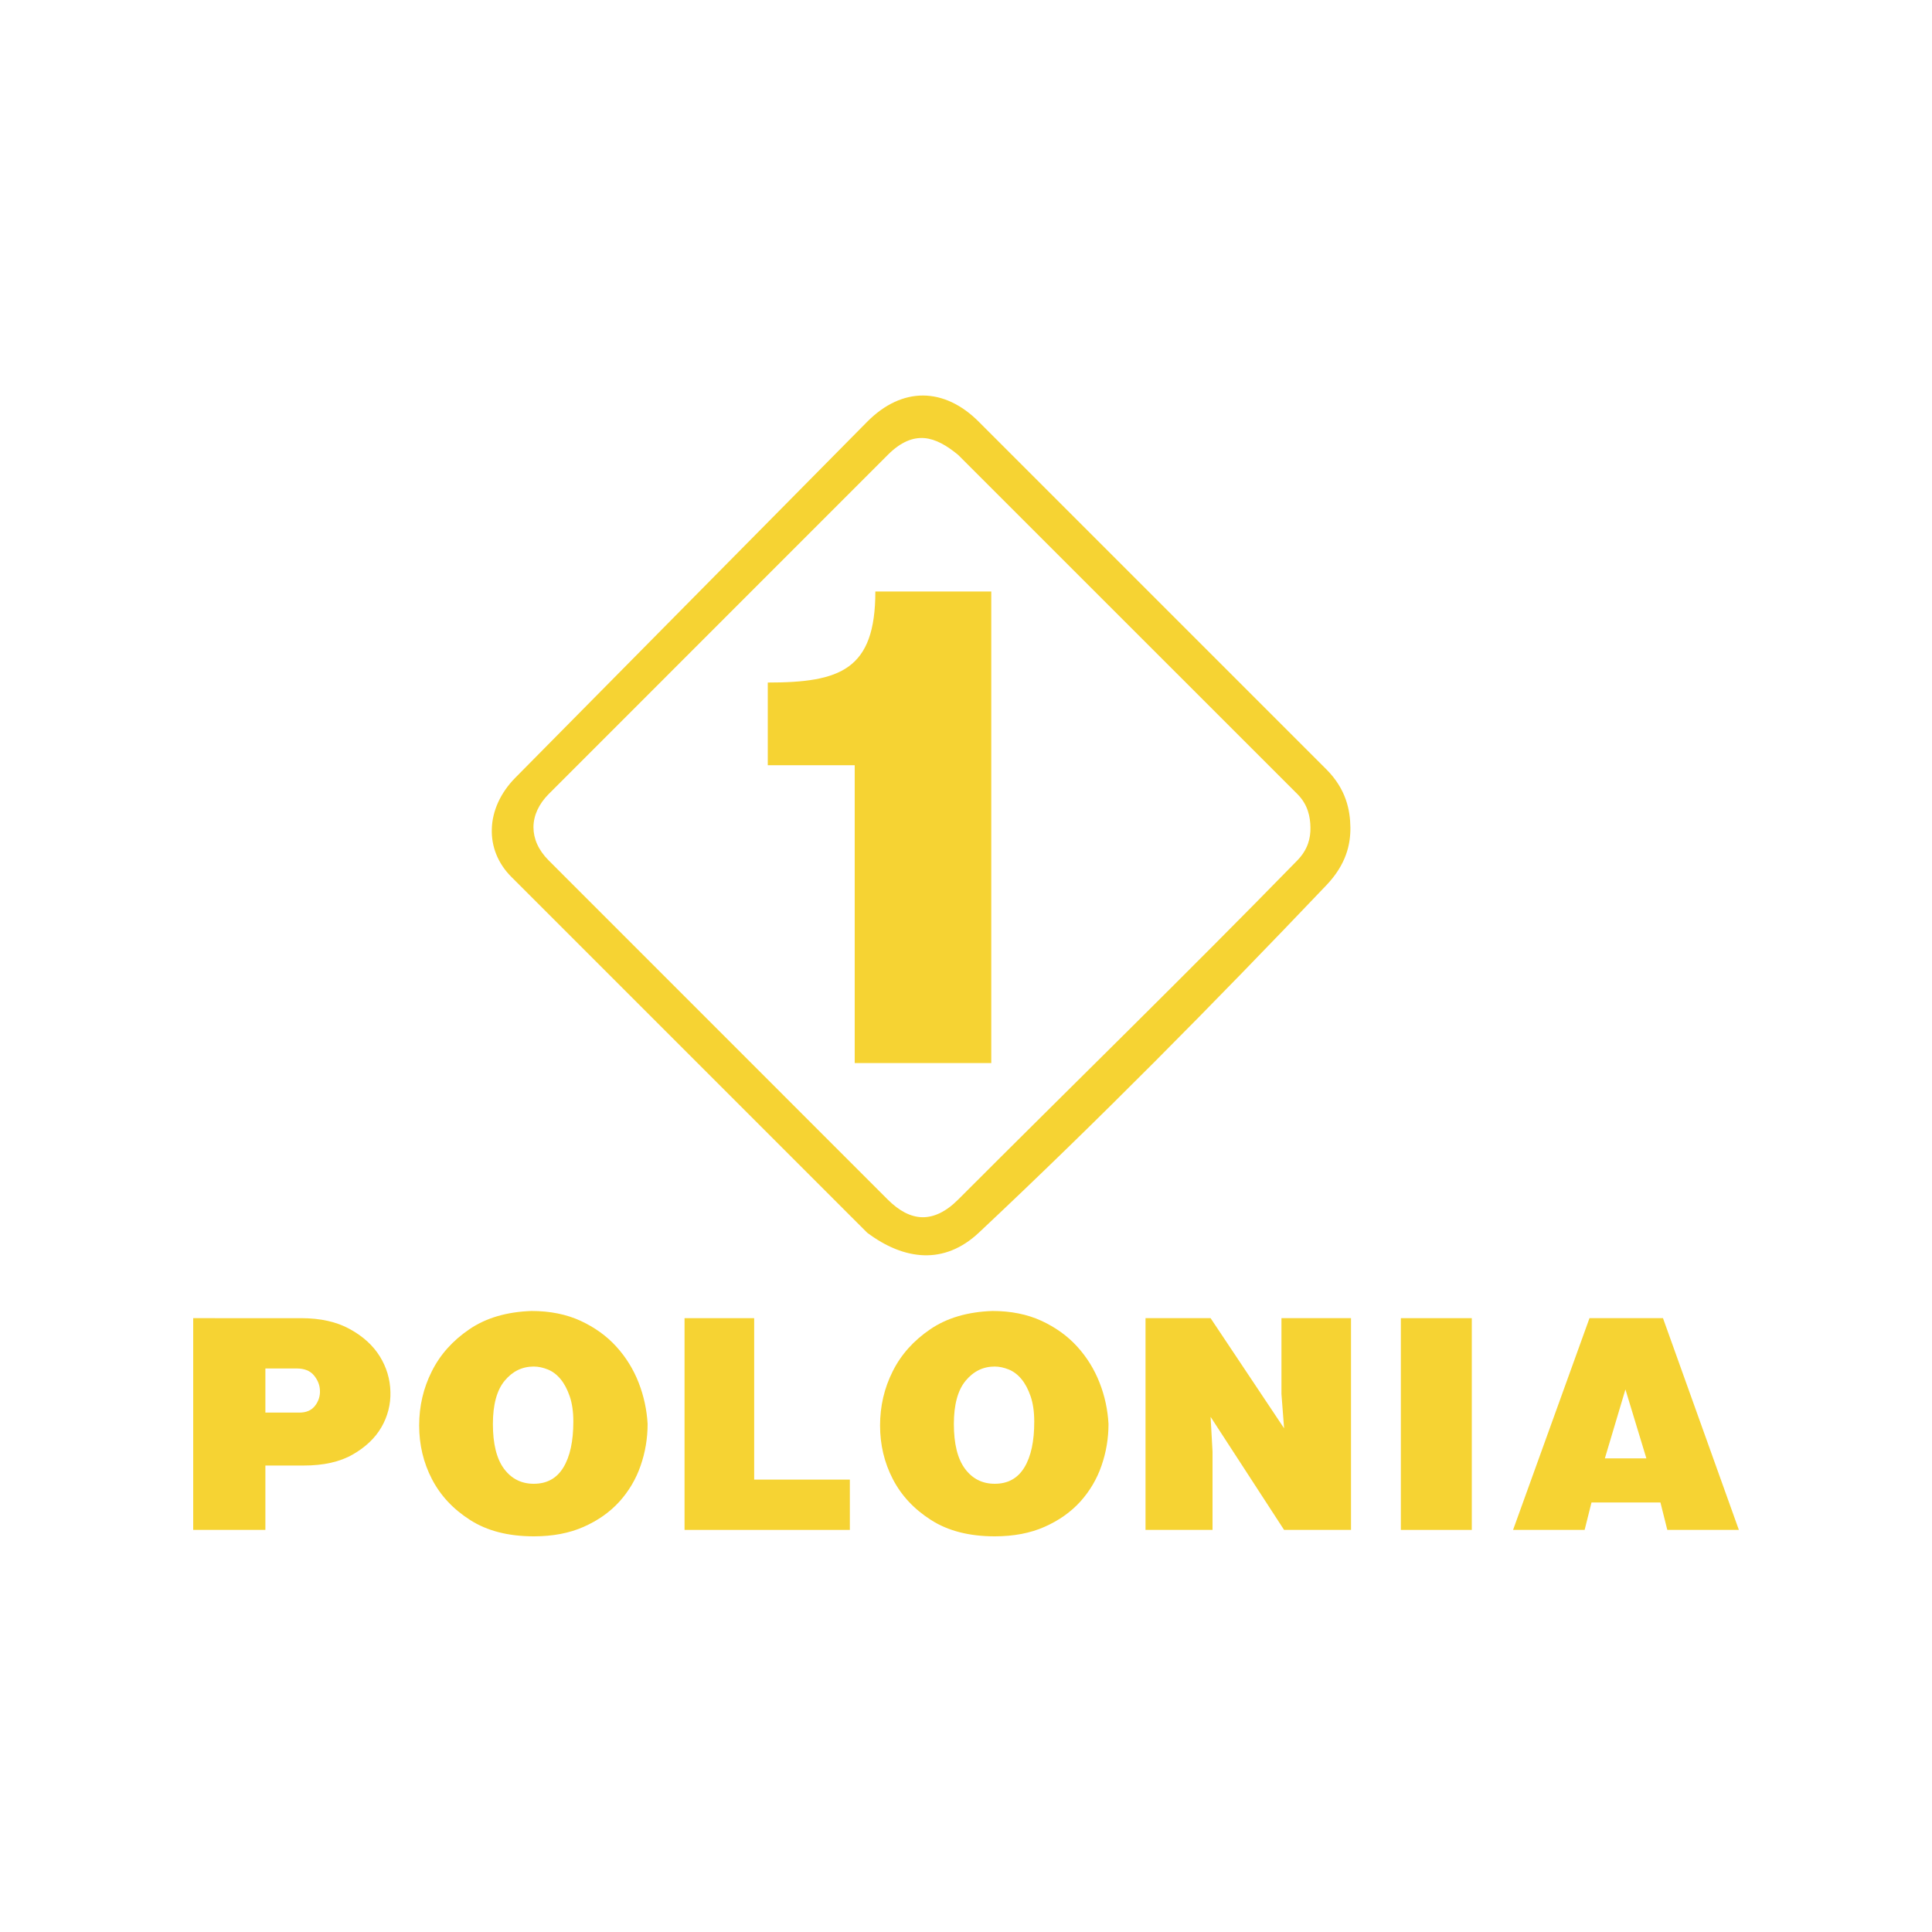
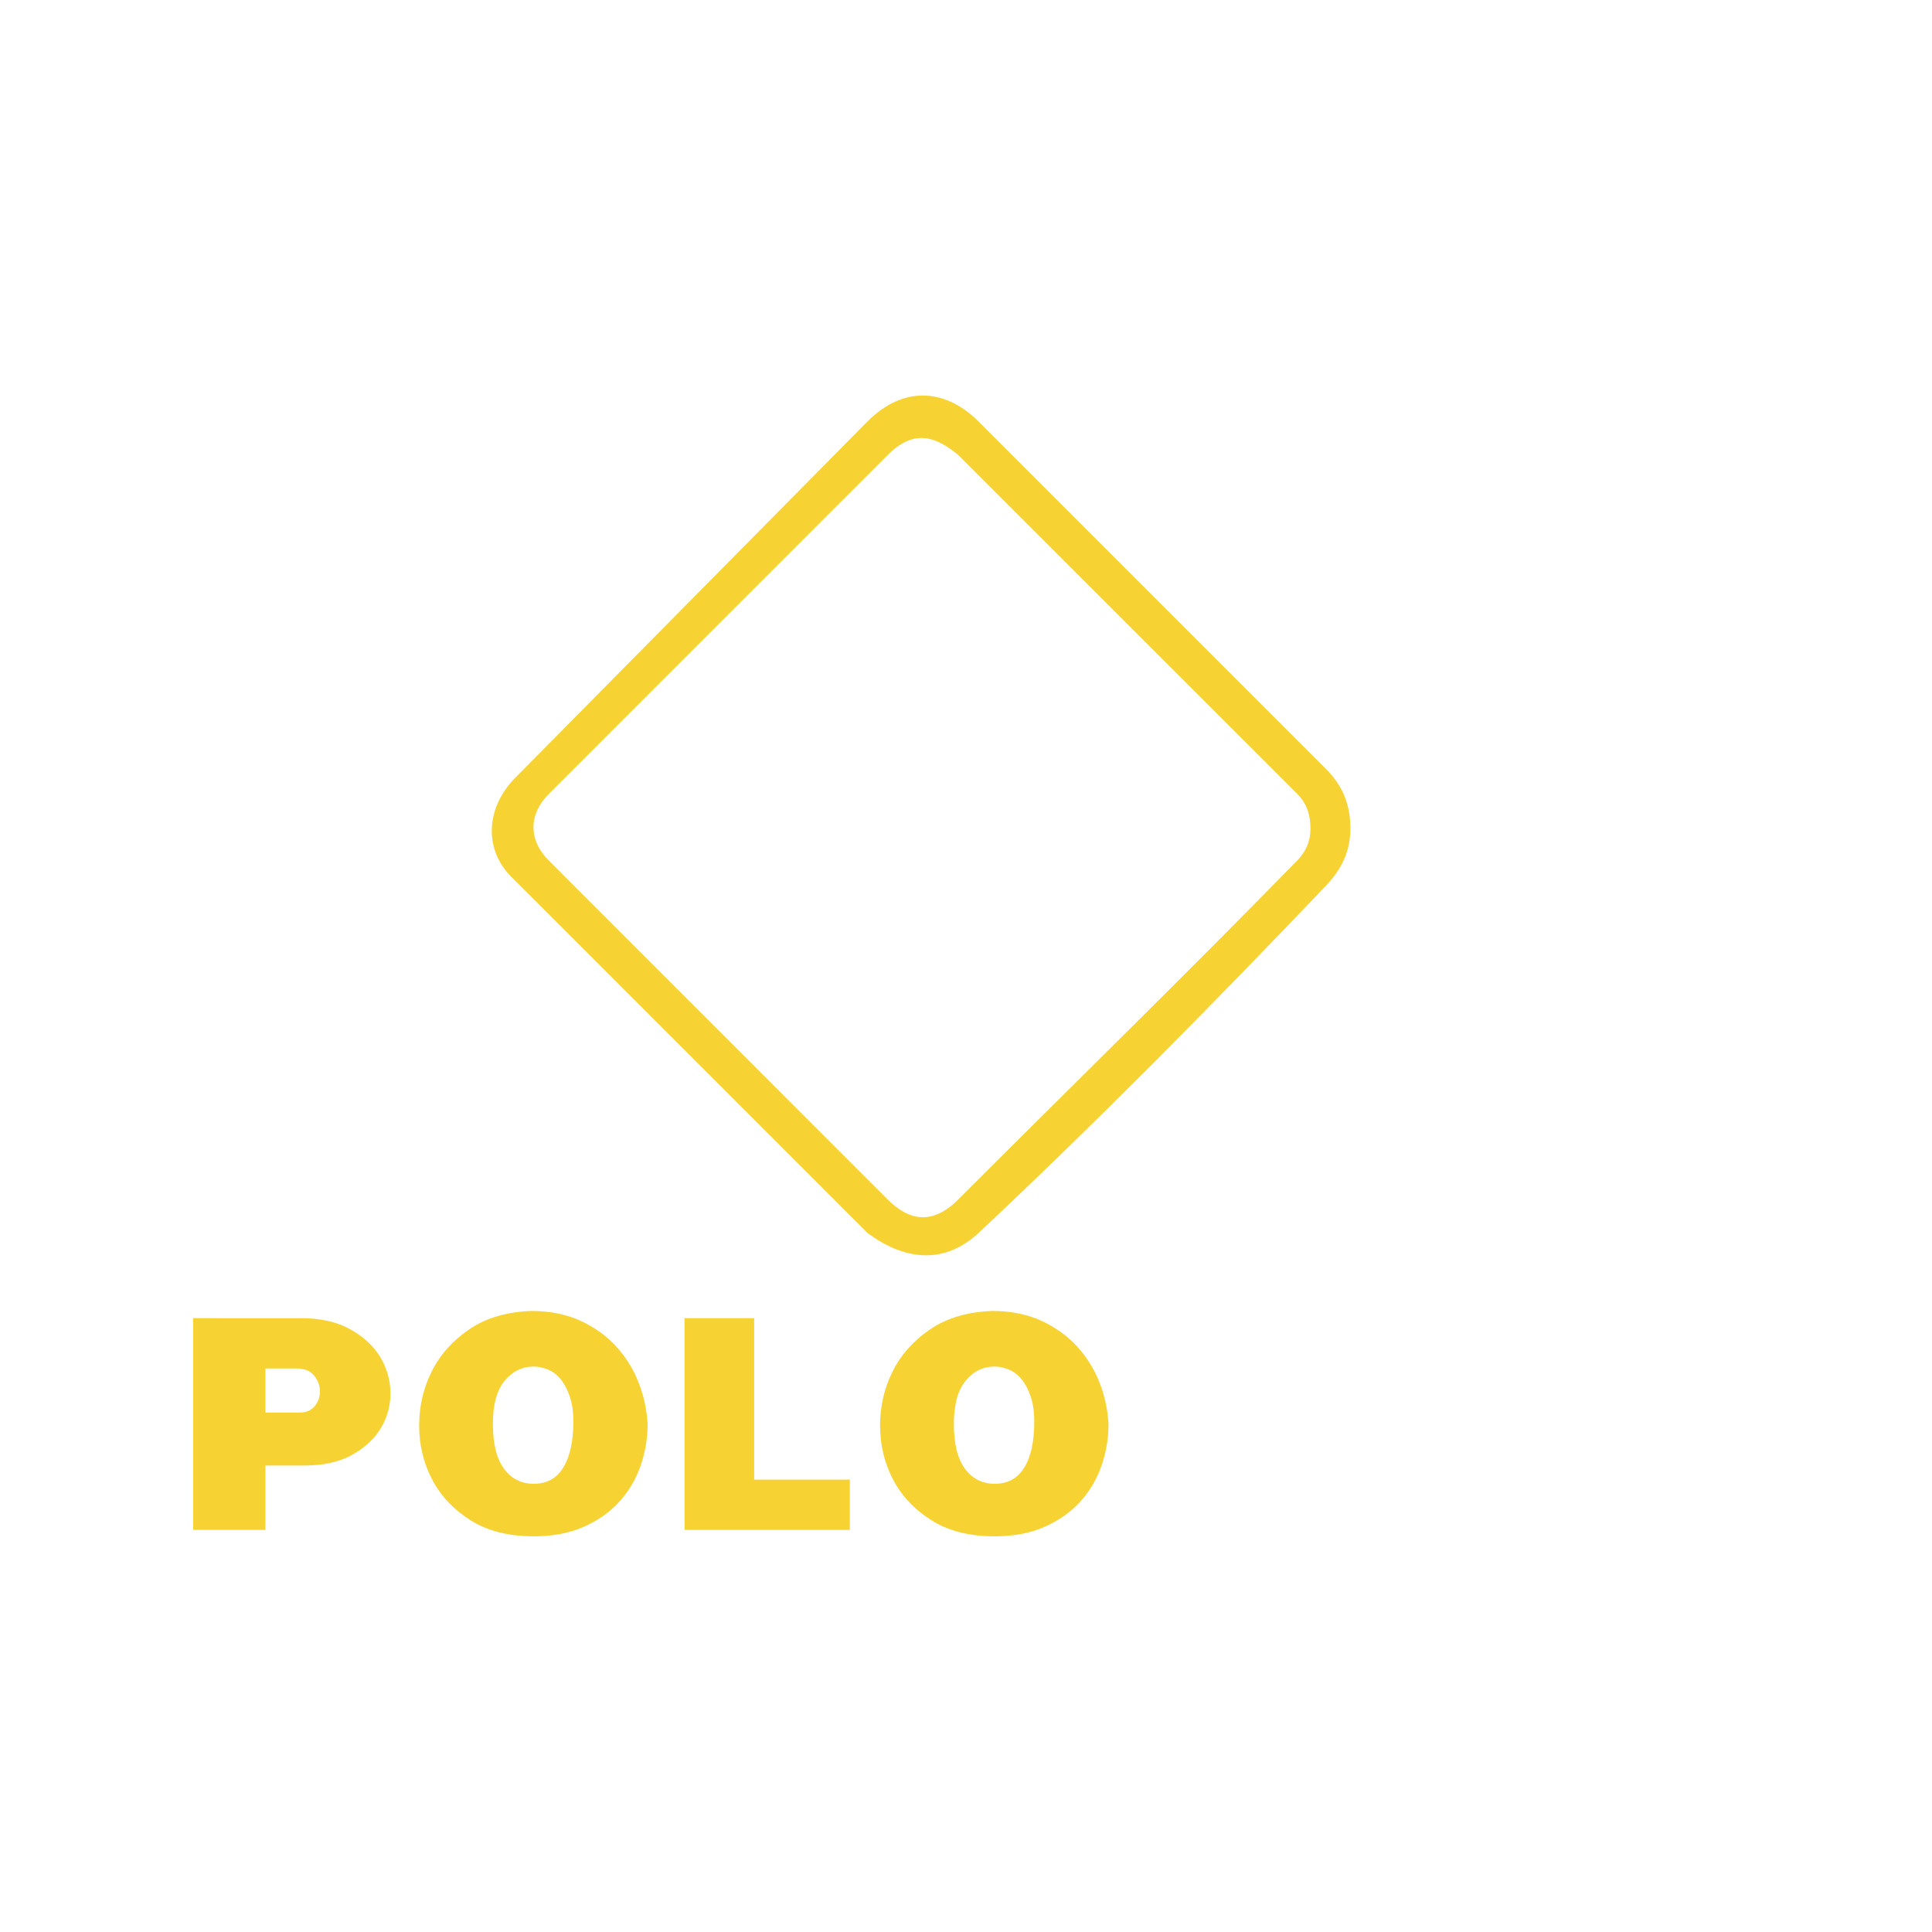
<svg xmlns="http://www.w3.org/2000/svg" version="1.1" id="图层_1" x="0px" y="0px" width="2500px" height="2500px" viewBox="1100 -1100 2500 2500" style="enable-background:new 1100 -1100 2500 2500;" xml:space="preserve">
  <style type="text/css">
	.st0{fill:#F6D333;}
	.st1{fill:none;}
</style>
  <g>
-     <path class="st0" d="M2232.7-334.6c0,101.4-45.4,117.8-139.2,117.8v107H2206v385.4h176.7v-610.2H2232.7z" />
    <path class="st0" d="M2847.4-29.4c-0.3-22.4-5.5-49.4-31.1-75.1l-449.7-449.7c-22.3-22.4-47.1-33.8-72-34   c-24.9-0.1-49.8,11.1-72.5,34L1767-93.8c-19.7,19.9-30,43.5-30.6,66.6c-0.7,22.4,7.7,44.3,25.3,61.9l460.4,460.4v0   c23.9,17.9,48.8,28.4,73.4,29.2c24.5,0.8,48.7-8.2,71.1-29.2c154.6-145.1,303.6-296.2,449.8-449.7   C2841.7,18.8,2847.7-7,2847.4-29.4z M2778.8,13.3c-144.5,148.1-292.8,292.6-439,439c-15.7,15.7-31.2,23-46.3,22.8   c-15.2-0.3-30-8.2-44.7-22.8l-438.9-439c-13.5-13.5-19.6-28.4-19.6-42.8c0-15.4,7.1-30.3,19.6-42.9l438.9-439   c16.9-16.9,32.5-22.9,47.4-21.7c14.9,1.3,29.2,9.8,43.6,21.7l439,438.9c13.8,13.8,16.7,29.8,16.9,43.2   C2796-15.7,2792.5-0.8,2778.8,13.3z" />
    <g>
-       <path class="st1" d="M1506.2,679.7c-4.9-5.9-12.3-8.9-22.2-8.9h-40.6v57.1h44c9,0,15.8-3,20.3-8.9c4.4-5.6,6.7-12.6,6.3-19.7    C1513.8,692.1,1511.2,685.6,1506.2,679.7z" />
      <path class="st0" d="M1605.2,701.1c-0.3-16.3-5.1-32.1-13.7-45.9c-8.7-14.1-21.6-25.9-38.7-35.3c-17.1-9.5-38.1-14.2-63.2-14.2    H1350v274h93.4v-83.3h49.5c25.7,0,46.8-4.7,63.4-14.2c16.6-9.5,29-21.2,37.2-35.3C1601.6,733,1605.7,717.1,1605.2,701.1z     M1507.7,719c-4.5,5.9-11.3,8.9-20.3,8.9h-44v-57.1h40.6c9.9,0,17.3,3,22.2,8.9c4.9,5.9,7.6,12.5,7.8,19.6    C1514.4,706.4,1512.1,713.4,1507.7,719z" />
    </g>
    <path class="st0" d="M1926.5,689.4c-6.7-17.3-16.5-33.2-29-46.9c-12.5-13.8-28-24.9-46.3-33.4c-18.3-8.4-39.5-12.7-63.4-12.7l0,0   c-32.1,1.1-59,9-80.5,23.7c-21.6,14.7-37.8,32.8-48.6,54.5c-10.9,21.7-16.3,45-16.3,70c0,24.9,5.5,48.1,16.5,69.3   c11,21.3,27.5,39,49.5,53c22,14.1,49.5,21.1,82.4,21.1c24.5,0,46-4.1,64.5-12.3c18.5-8.2,33.8-19,46.1-32.5   c12.2-13.5,21.6-29.3,27.5-46.5c6.1-17.5,9.1-35.5,9.1-54.1C1937,724.4,1933.1,706.4,1926.5,689.4z M1829,798.9   c-8.6,14.1-21.3,21.1-38.3,21.1c-16.1,0-28.9-6.5-38.5-19.4c-9.6-12.9-14.4-32.3-14.4-57.9c0-25.1,5.1-43.8,15.2-56   c10.2-12.3,22.7-18.4,37.7-18.4h0c5.9,0,12,1.3,18.2,3.8c6.2,2.5,11.7,6.7,16.5,12.5c4.8,5.8,8.7,13.2,11.8,22.2   c3.1,9,4.7,19.9,4.7,32.6C1841.9,764.9,1837.6,784.8,1829,798.9z" />
    <polygon class="st0" points="1985.8,605.7 1985.8,879.7 2199.7,879.7 2199.7,814.6 2075.9,814.6 2075.9,605.7  " />
    <path class="st0" d="M2522.9,689.4c-6.7-17.3-16.5-33.2-29-46.9c-12.5-13.8-28-24.9-46.3-33.4c-18.3-8.4-39.5-12.7-63.4-12.7v0   c-32.1,1.1-59,9-80.5,23.7c-21.6,14.7-37.8,32.8-48.6,54.5c-10.9,21.7-16.3,45-16.3,70c0,24.9,5.5,48.1,16.5,69.3   c11,21.3,27.5,39,49.5,53c22,14.1,49.5,21.1,82.4,21.1c24.5,0,46-4.1,64.5-12.3c18.5-8.2,33.8-19,46.1-32.5   c12.2-13.5,21.6-29.3,27.5-46.5c6.1-17.5,9.1-35.5,9.1-54.1C2533.4,724.4,2529.6,706.4,2522.9,689.4z M2425.5,798.9   c-8.6,14.1-21.3,21.1-38.3,21.1c-16.1,0-28.9-6.5-38.5-19.4c-9.6-12.9-14.4-32.3-14.4-57.9c0-25.1,5.1-43.8,15.2-56   c10.2-12.3,22.7-18.4,37.6-18.4h0c5.9,0,12,1.3,18.2,3.8c6.2,2.5,11.7,6.7,16.5,12.5c4.8,5.8,8.7,13.2,11.8,22.2   c3.1,9,4.7,19.9,4.7,32.6C2438.4,764.9,2434.1,784.8,2425.5,798.9z" />
-     <polygon class="st0" points="2582.3,605.7 2582.3,879.7 2669,879.7 2669,778.2 2666.5,733.4 2761.6,879.7 2848.2,879.7    2848.2,605.7 2758.2,605.7 2758.2,703.8 2761.6,748.2 2666.5,605.7  " />
-     <rect x="2912.7" y="605.7" class="st0" width="91.8" height="274" />
-     <path class="st0" d="M3251.9,605.7h-95.1l-98.9,274h92.6l8.9-35.5h89.2l8.9,35.5h92.6L3251.9,605.7z M3176.7,787.1L3176.7,787.1   l26.6-89.2l27.1,89.2H3176.7z" />
  </g>
</svg>